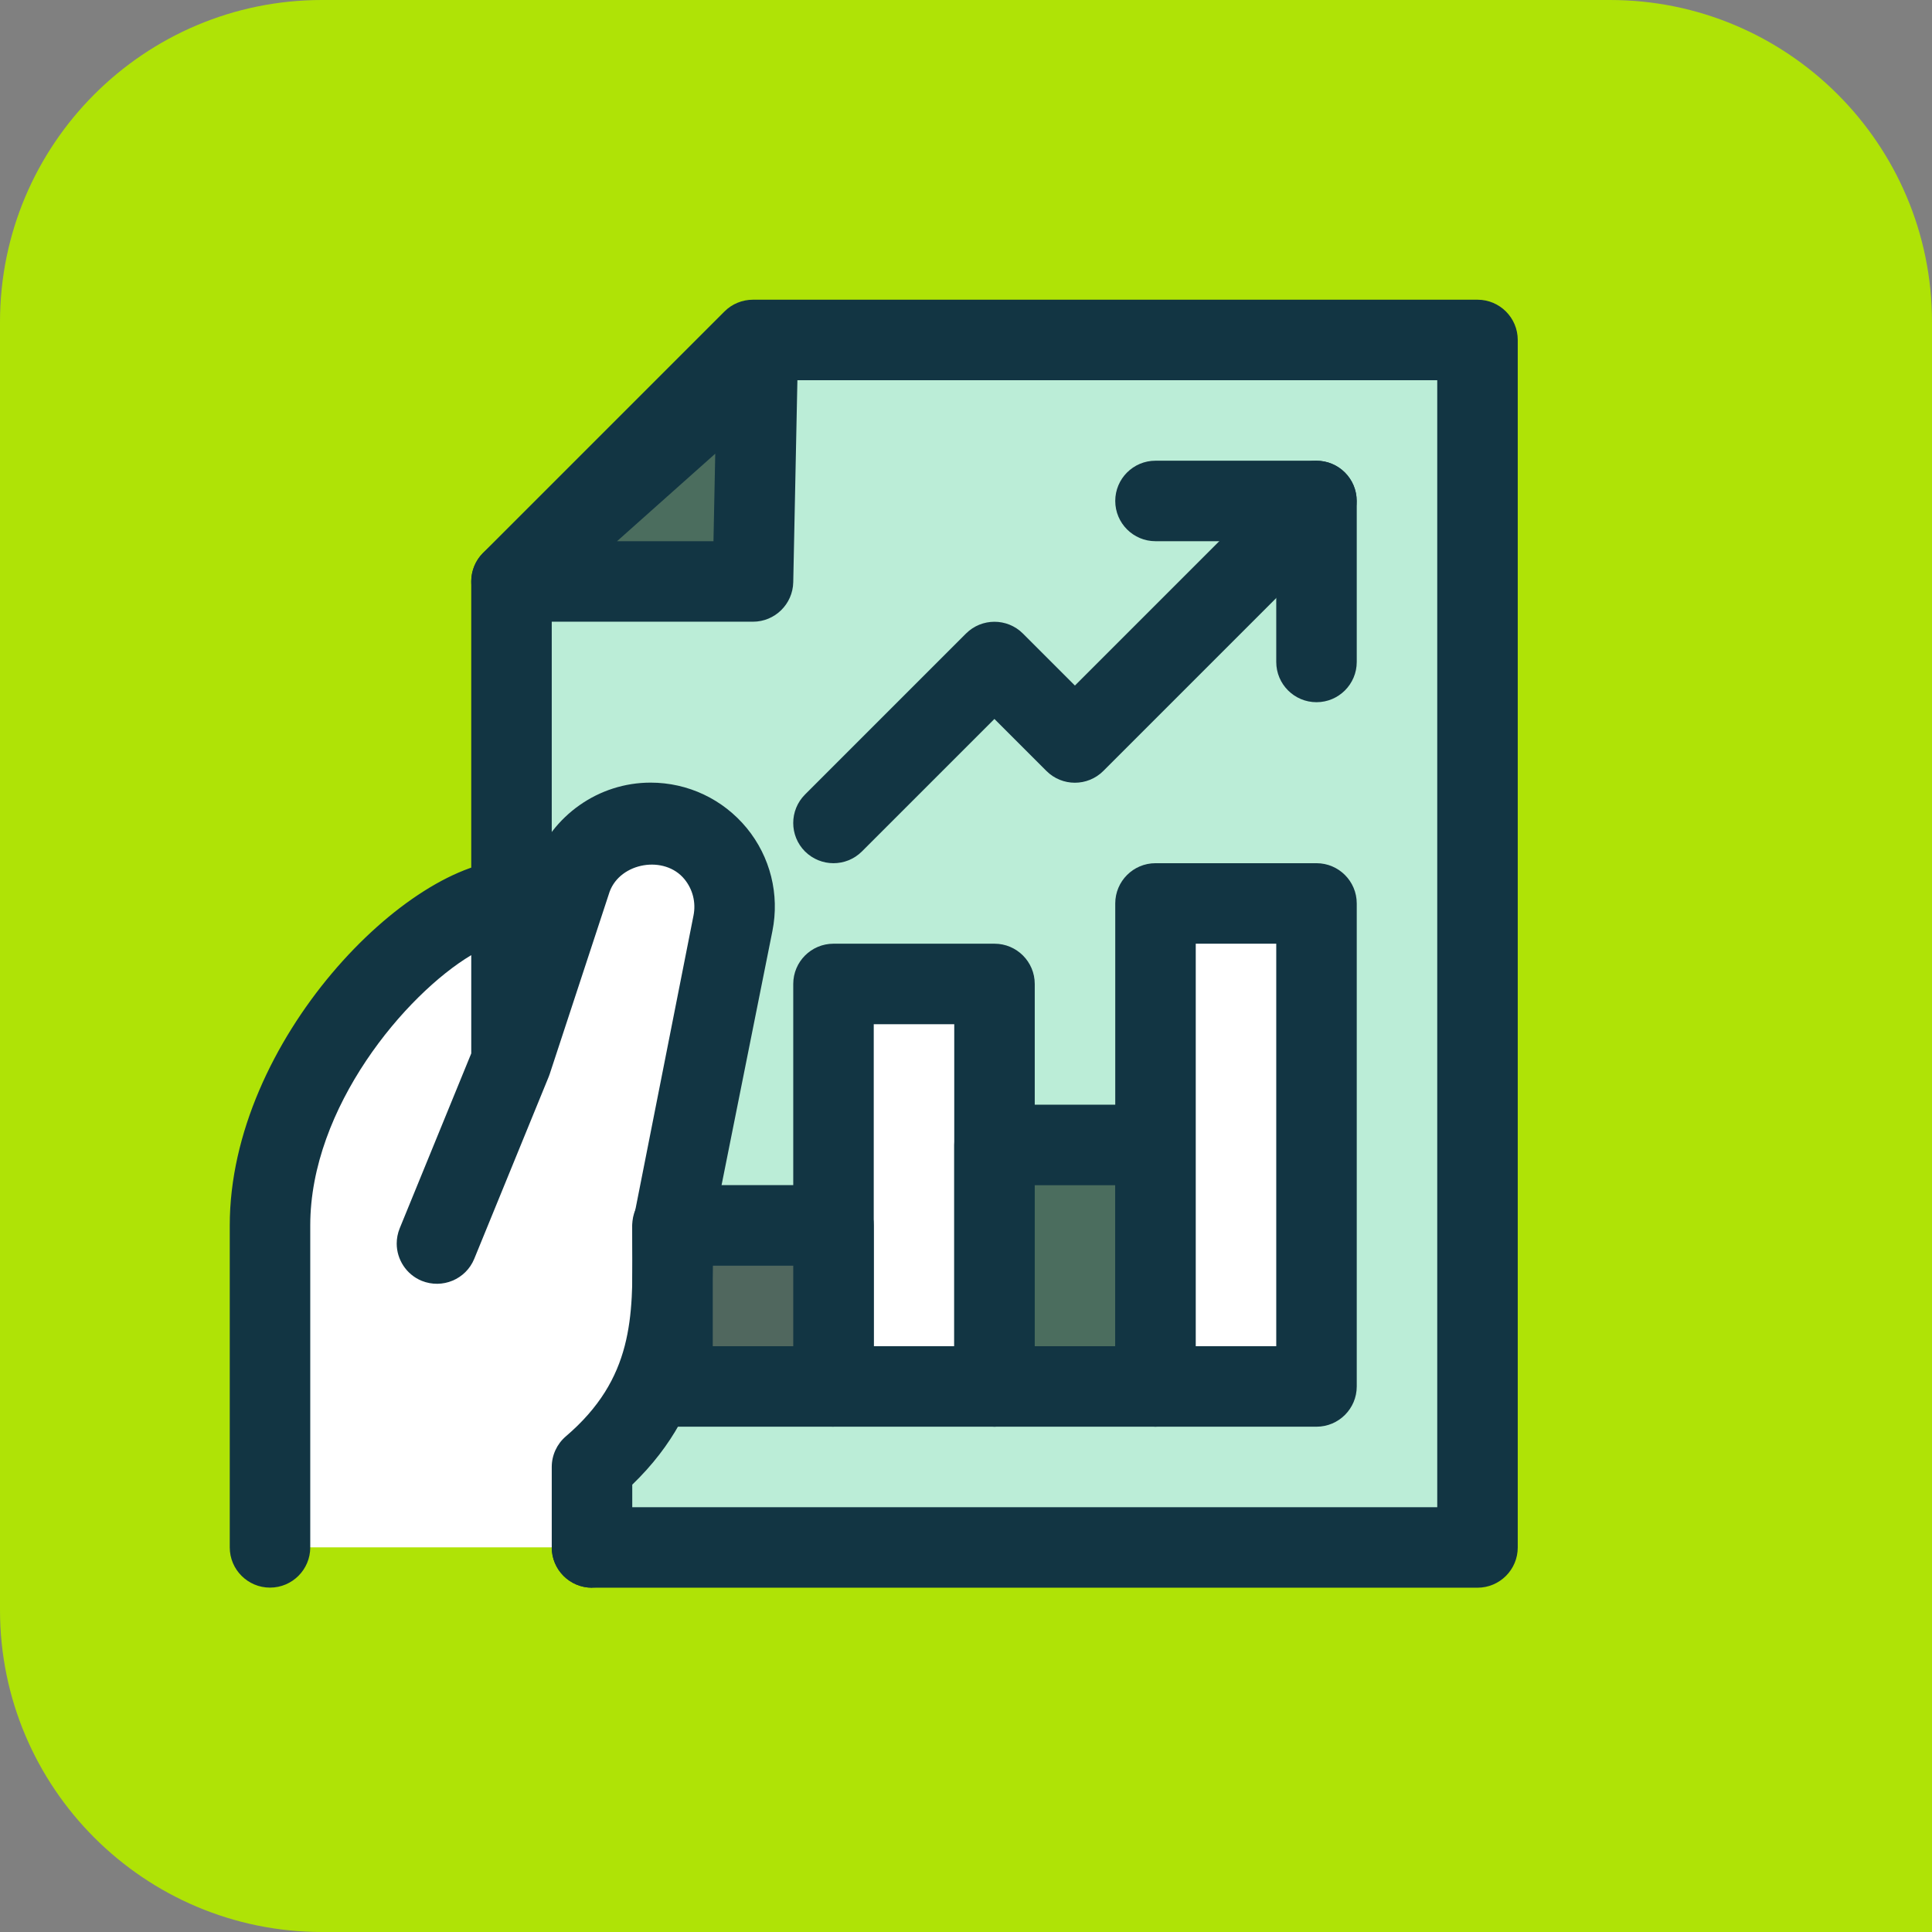
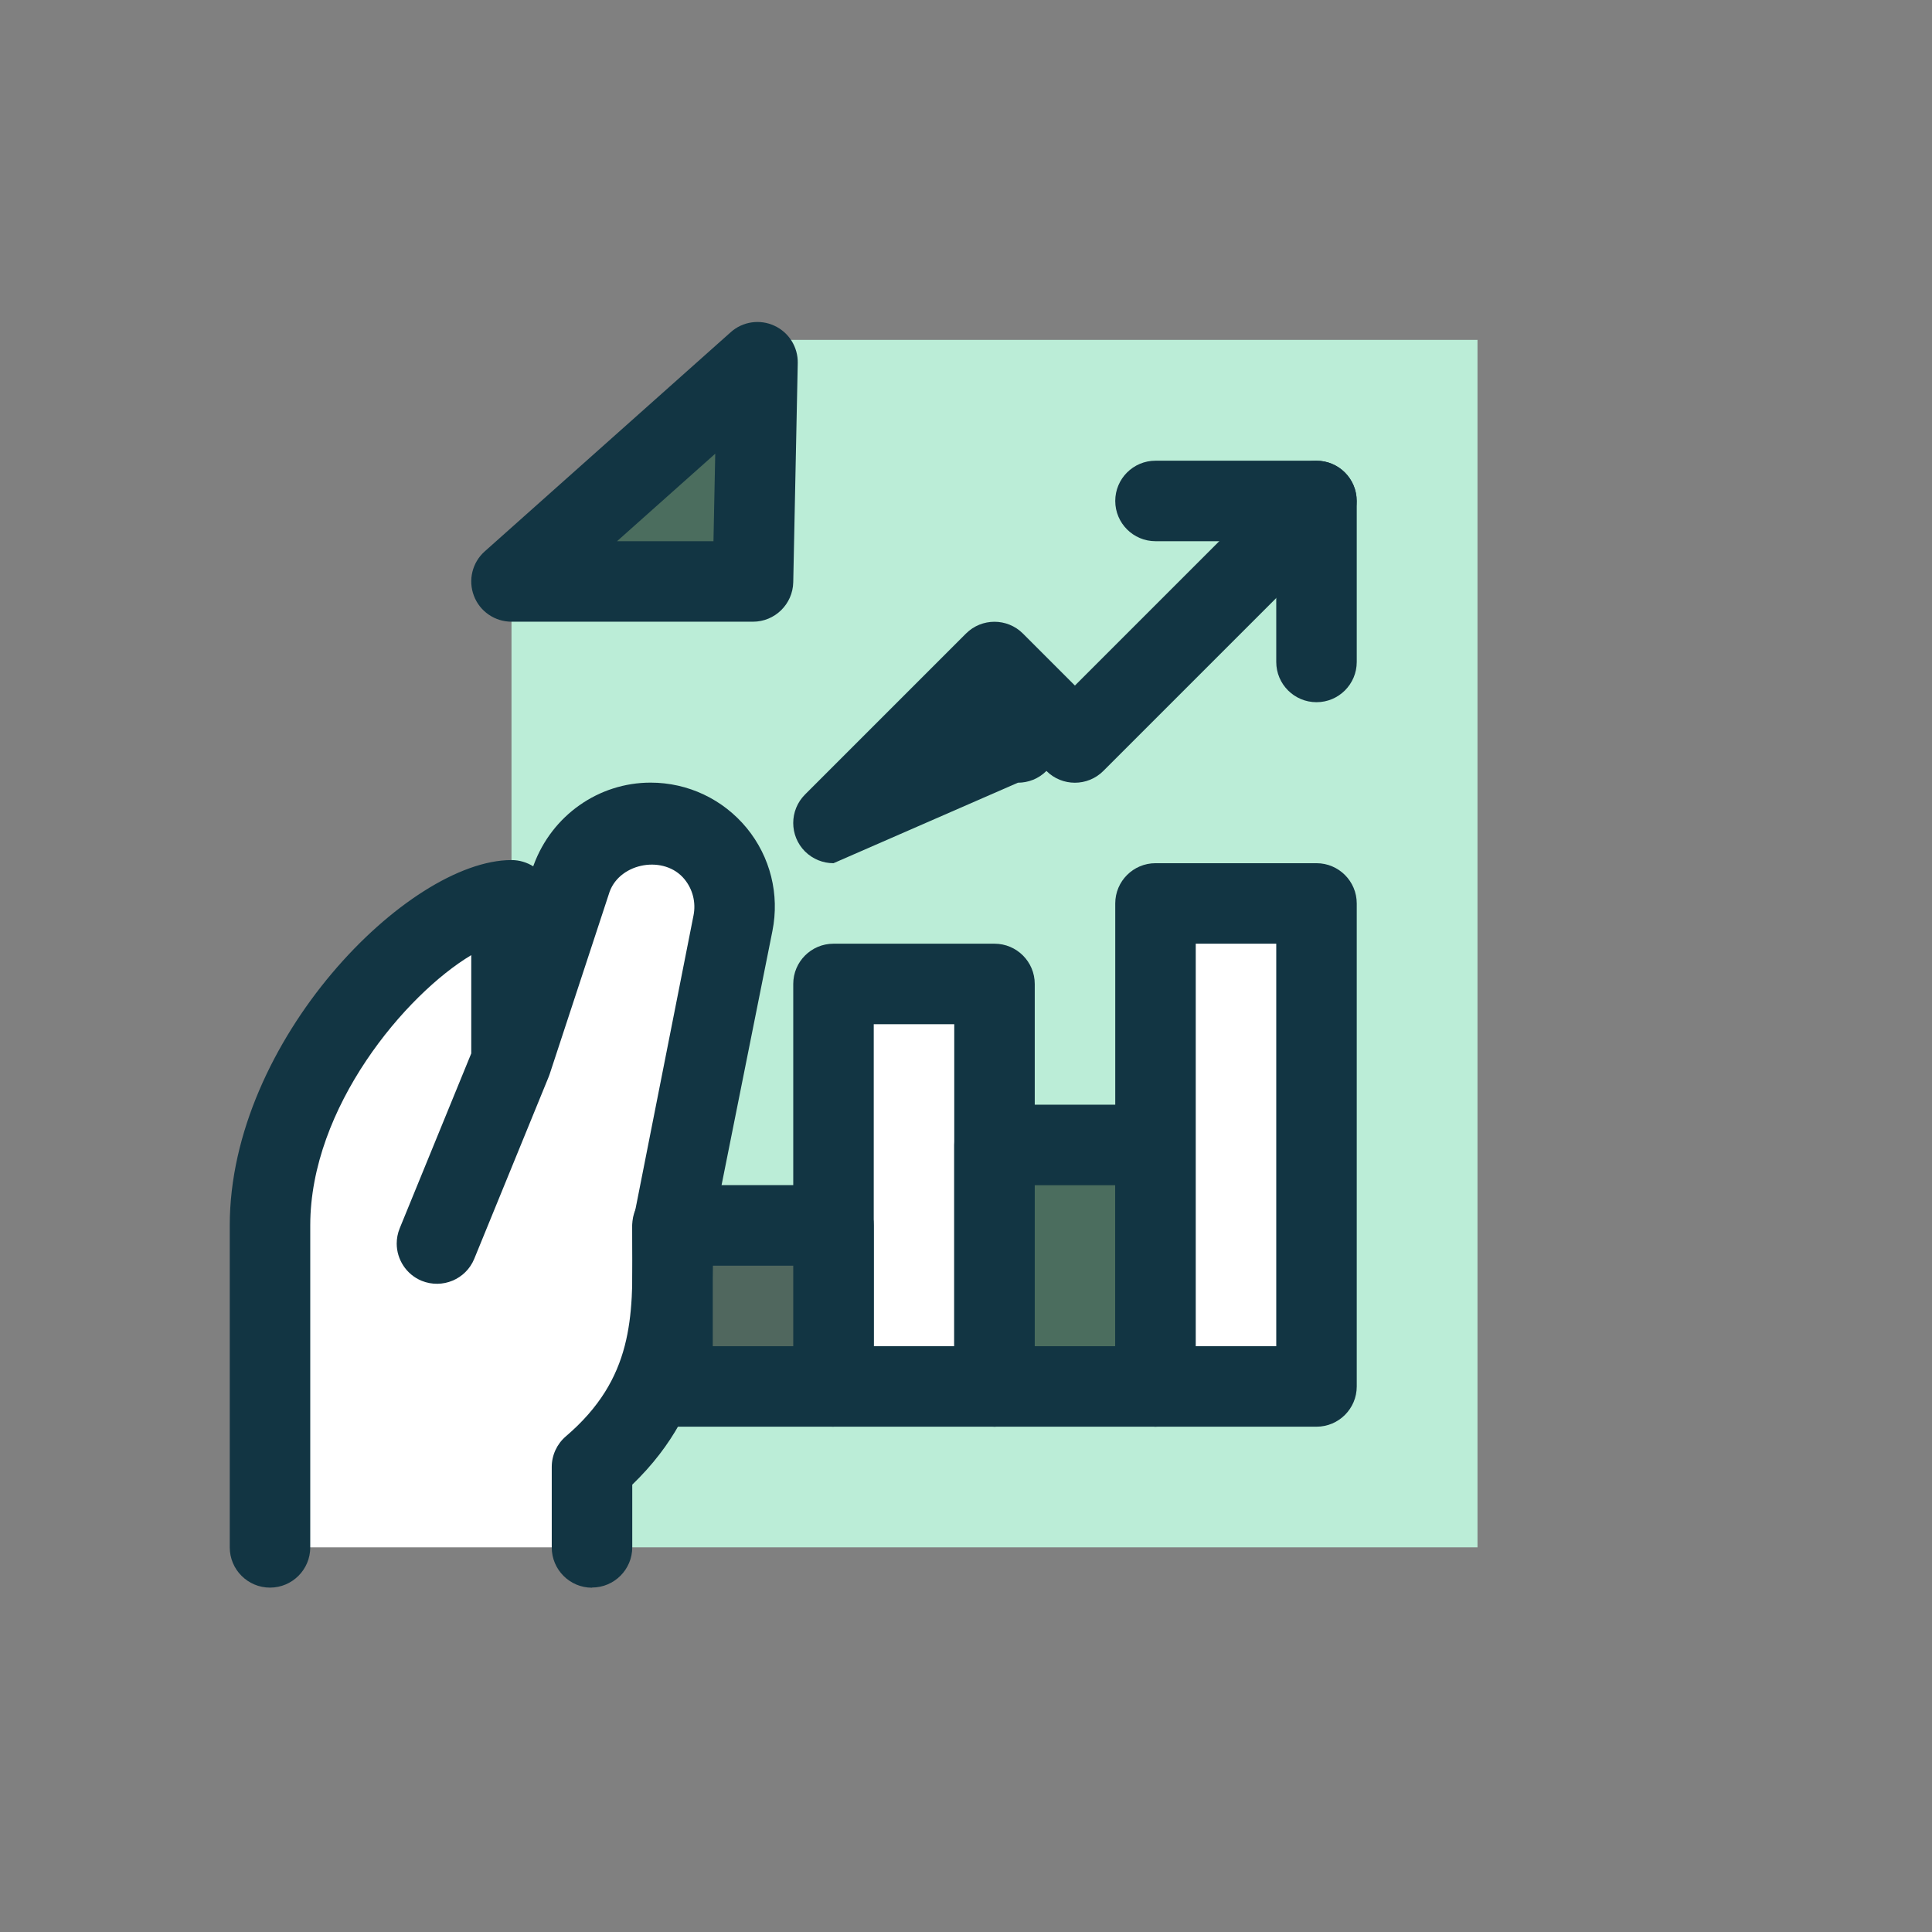
<svg xmlns="http://www.w3.org/2000/svg" id="a" viewBox="0 0 24 24">
  <rect x="0" y="0" width="24" height="24" fill="#808080" stroke="none" />
-   <path d="m-0,0h20C22.208,0,24,1.792,24,4v16c0,2.208-1.792,4-4,4H4C1.792,24-0,22.208-0,20V0H-0Z" transform="translate(24 24) rotate(-180)" style="fill:#afe306; stroke-width:0px;" />
  <polyline points="6.354 12.722 6.354 7.222 9.354 4.222 18.354 4.222 18.354 19.222 7.354 19.222" style="fill:#bbedd7; stroke-width:0px;" />
-   <path d="m18.354,19.723H7.354c-.276,0-.5-.224-.5-.5s.224-.5.5-.5h10.5V4.723h-8.293l-2.707,2.707v5.293c0,.276-.224.5-.5.5s-.5-.224-.5-.5v-5.5c0-.133.053-.26.146-.354l3-3c.094-.094.221-.146.354-.146h9c.276,0,.5.224.5.5v15c0,.276-.224.5-.5.5Z" style="fill:#123543; stroke-width:0px;" />
  <rect x="10.354" y="12.222" width="2" height="5" style="fill:#fff; stroke-width:0px;" />
  <path d="m12.354,17.723h-2c-.276,0-.5-.224-.5-.5v-5c0-.276.224-.5.5-.5h2c.276,0,.5.224.5.5v5c0,.276-.224.5-.5.5Zm-1.5-1h1v-4h-1v4Z" style="fill:#123543; stroke-width:0px;" />
  <rect x="12.354" y="14.222" width="2" height="3" style="fill:#4b6d5e; stroke-width:0px;" />
  <path d="m14.354,17.723h-2c-.276,0-.5-.224-.5-.5v-3c0-.276.224-.5.5-.5h2c.276,0,.5.224.5.5v3c0,.276-.224.5-.5.5Zm-1.5-1h1v-2h-1v2Z" style="fill:#123543; stroke-width:0px;" />
  <rect x="14.354" y="11.222" width="2" height="6" style="fill:#fff; stroke-width:0px;" />
  <path d="m16.354,17.723h-2c-.276,0-.5-.224-.5-.5v-6c0-.276.224-.5.5-.5h2c.276,0,.5.224.5.5v6c0,.276-.224.5-.5.5Zm-1.5-1h1v-5h-1v5Z" style="fill:#123543; stroke-width:0px;" />
  <path d="m3.354,19.222v-4c0-2.037,2-4.037,3-4.037v2l-.926,2.263.926-2.263.748-2.28c.151-.41.542-.683.979-.683h0c.658,0,1.152.602,1.023,1.248l-.75,3.752c0,1,.105,2.056-1,3v1" style="fill:#fff; stroke-width:0px;" />
  <path d="m7.354,19.723c-.276,0-.5-.224-.5-.5v-1c0-.146.064-.285.175-.38.841-.718.834-1.486.826-2.375l-.001-.245.761-3.851c.032-.16-.009-.324-.112-.45-.247-.303-.796-.21-.93.155l-.744,2.264c-.003.011-.008.022-.012.033l-.926,2.264c-.105.255-.396.376-.652.273-.193-.079-.311-.267-.311-.463,0-.063.012-.127.037-.189l.889-2.173v-1.221c-.815.487-2,1.891-2,3.357v4c0,.276-.224.5-.5.5s-.5-.224-.5-.5v-4c0-2.296,2.215-4.538,3.5-4.538.099,0,.191.029.27.078l.005-.015c.228-.62.809-1.025,1.453-1.025.464,0,.899.206,1.194.564.294.359.41.825.319,1.28l-.751,3.753.011.139c.008.897.018,2.003-1.001,2.985v.778c0,.276-.224.5-.5.5Z" style="fill:#123543; stroke-width:0px;" />
-   <path d="m10.354,10.723c-.128,0-.256-.049-.354-.146-.195-.195-.195-.512,0-.707l2-2c.195-.195.512-.195.707,0l.646.646,2.646-2.646c.195-.195.512-.195.707,0s.195.512,0,.707l-3,3c-.195.195-.512.195-.707,0l-.646-.646-1.646,1.646c-.098.098-.226.146-.354.146Z" style="fill:#123543; stroke-width:0px;" />
+   <path d="m10.354,10.723c-.128,0-.256-.049-.354-.146-.195-.195-.195-.512,0-.707l2-2c.195-.195.512-.195.707,0l.646.646,2.646-2.646c.195-.195.512-.195.707,0s.195.512,0,.707l-3,3c-.195.195-.512.195-.707,0c-.098.098-.226.146-.354.146Z" style="fill:#123543; stroke-width:0px;" />
  <path d="m16.354,8.723c-.276,0-.5-.224-.5-.5v-1.5h-1.5c-.276,0-.5-.224-.5-.5s.224-.5.5-.5h2c.276,0,.5.224.5.5v2c0,.276-.224.5-.5.5Z" style="fill:#123543; stroke-width:0px;" />
  <path d="m8.754,15.222h-.4c0,.217.004.437,0,.657v1.343h2v-2h-1.6Z" style="fill:#50675e; stroke-width:0px;" />
  <path d="m10.354,17.723h-2c-.276,0-.5-.224-.5-.5v-1.343c.003-.152.002-.295.001-.438l-.001-.22c0-.276.224-.5.5-.5h2c.276,0,.5.224.5.5v2c0,.276-.224.5-.5.5Zm-1.5-1h1v-1h-.998c-.001.056-.001.11-.002.166v.834Z" style="fill:#123543; stroke-width:0px;" />
  <polygon points="6.354 7.222 9.354 7.222 9.409 4.5 6.354 7.222" style="fill:#4b6d5e; stroke-width:0px;" />
  <path d="m9.354,7.723h-3c-.207,0-.394-.128-.467-.322-.074-.193-.021-.413.134-.551l3.056-2.723c.149-.134.363-.164.542-.081.181.083.295.266.291.464l-.056,2.723c-.006.272-.228.49-.5.49Zm-1.688-1h1.197l.022-1.087-1.22,1.087Z" style="fill:#123543; stroke-width:0px;" />
</svg>